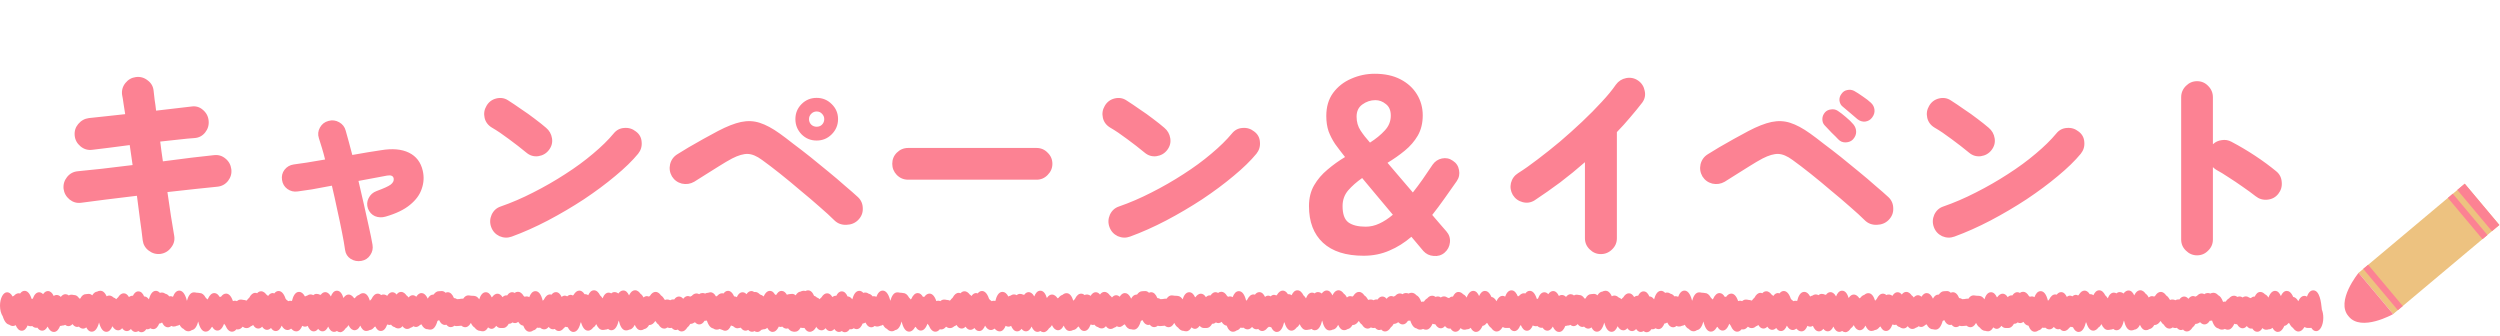
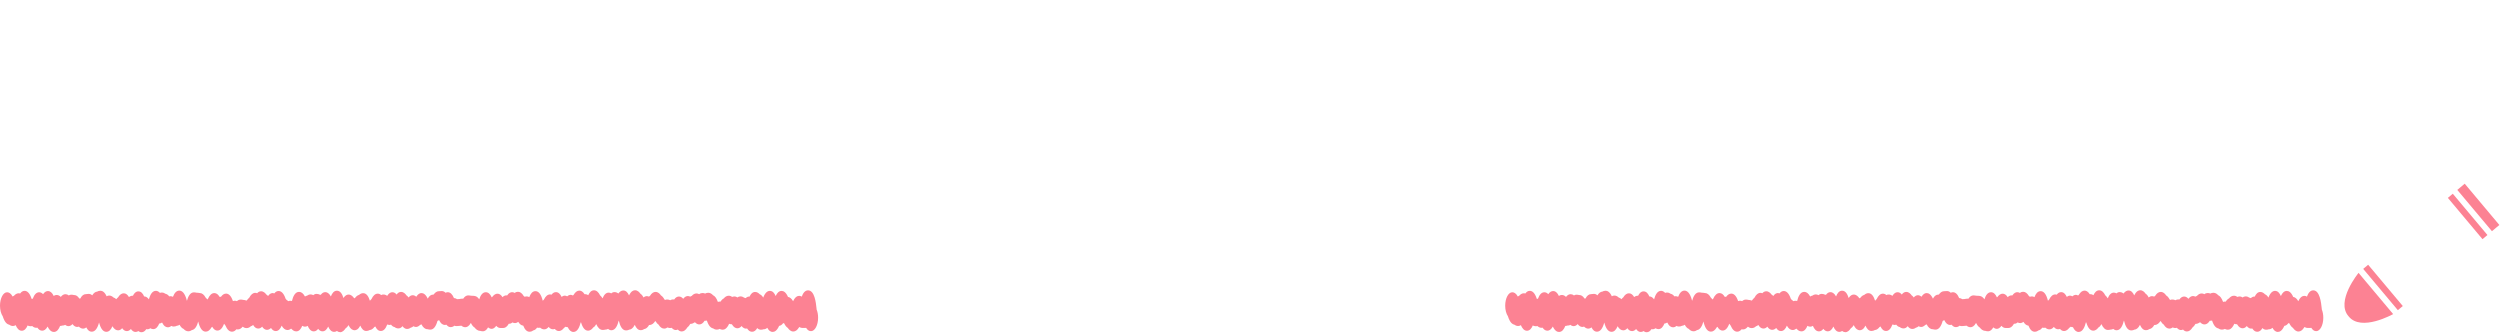
<svg xmlns="http://www.w3.org/2000/svg" width="558" height="75" viewBox="0 0 558 75" fill="none">
-   <path d="M35.852 56.668C34.871 56.791 33.981 56.545 33.184 55.932C32.417 55.349 31.973 54.583 31.85 53.632C31.697 52.252 31.497 50.719 31.252 49.032C31.037 47.315 30.807 45.536 30.562 43.696C28.201 43.972 25.931 44.248 23.754 44.524C21.577 44.8 19.691 45.045 18.096 45.26C17.145 45.383 16.287 45.137 15.52 44.524C14.753 43.88 14.309 43.083 14.186 42.132C14.094 41.151 14.355 40.277 14.968 39.51C15.581 38.743 16.379 38.314 17.36 38.222C18.74 38.069 20.519 37.885 22.696 37.67C24.873 37.425 27.173 37.149 29.596 36.842C29.504 36.075 29.397 35.324 29.274 34.588C29.182 33.852 29.075 33.116 28.952 32.38C27.357 32.595 25.824 32.794 24.352 32.978C22.911 33.131 21.653 33.285 20.58 33.438C19.599 33.561 18.725 33.3 17.958 32.656C17.191 32.012 16.762 31.215 16.67 30.264C16.578 29.283 16.839 28.424 17.452 27.688C18.096 26.921 18.893 26.477 19.844 26.354C20.733 26.262 21.883 26.139 23.294 25.986C24.735 25.833 26.284 25.664 27.94 25.48C27.817 24.652 27.695 23.87 27.572 23.134C27.48 22.398 27.373 21.739 27.25 21.156C27.127 20.175 27.373 19.301 27.986 18.534C28.599 17.767 29.381 17.323 30.332 17.2C31.313 17.077 32.187 17.323 32.954 17.936C33.751 18.519 34.196 19.301 34.288 20.282C34.349 20.865 34.426 21.539 34.518 22.306C34.641 23.042 34.748 23.839 34.84 24.698C36.373 24.514 37.815 24.345 39.164 24.192C40.544 24.039 41.725 23.901 42.706 23.778C43.687 23.625 44.546 23.87 45.282 24.514C46.049 25.158 46.478 25.971 46.57 26.952C46.662 27.933 46.401 28.807 45.788 29.574C45.175 30.341 44.377 30.755 43.396 30.816C42.445 30.877 41.311 30.985 39.992 31.138C38.673 31.291 37.263 31.445 35.76 31.598C35.852 32.303 35.944 33.024 36.036 33.76C36.159 34.496 36.266 35.247 36.358 36.014C38.658 35.707 40.805 35.431 42.798 35.186C44.822 34.941 46.463 34.757 47.72 34.634C48.701 34.511 49.56 34.757 50.296 35.37C51.063 35.983 51.507 36.781 51.63 37.762C51.753 38.713 51.507 39.587 50.894 40.384C50.281 41.151 49.483 41.58 48.502 41.672C47.214 41.795 45.589 41.963 43.626 42.178C41.694 42.393 39.609 42.623 37.37 42.868C37.646 44.739 37.907 46.517 38.152 48.204C38.428 49.891 38.673 51.378 38.888 52.666C39.041 53.617 38.811 54.475 38.198 55.242C37.615 56.039 36.833 56.515 35.852 56.668ZM80.656 58.232C79.797 58.385 79 58.232 78.264 57.772C77.559 57.312 77.145 56.653 77.022 55.794C76.869 54.69 76.639 53.371 76.332 51.838C76.025 50.274 75.673 48.603 75.274 46.824C74.906 45.045 74.507 43.251 74.078 41.442C72.453 41.749 70.965 42.025 69.616 42.27C68.267 42.485 67.209 42.638 66.442 42.73C65.583 42.853 64.817 42.669 64.142 42.178C63.467 41.687 63.069 41.013 62.946 40.154C62.823 39.295 63.007 38.544 63.498 37.9C64.019 37.225 64.709 36.827 65.568 36.704C66.273 36.612 67.239 36.474 68.466 36.29C69.693 36.075 71.057 35.845 72.56 35.6C72.345 34.711 72.115 33.867 71.87 33.07C71.625 32.273 71.395 31.537 71.18 30.862C70.904 30.034 70.981 29.237 71.41 28.47C71.839 27.703 72.468 27.213 73.296 26.998C74.124 26.753 74.921 26.845 75.688 27.274C76.455 27.703 76.945 28.332 77.16 29.16C77.375 29.896 77.605 30.724 77.85 31.644C78.095 32.564 78.356 33.545 78.632 34.588C79.859 34.373 81.009 34.174 82.082 33.99C83.186 33.806 84.167 33.653 85.026 33.53C87.571 33.101 89.657 33.285 91.282 34.082C92.907 34.879 93.935 36.229 94.364 38.13C94.671 39.479 94.594 40.813 94.134 42.132C93.705 43.451 92.831 44.647 91.512 45.72C90.224 46.793 88.415 47.667 86.084 48.342C85.256 48.587 84.459 48.557 83.692 48.25C82.956 47.913 82.435 47.345 82.128 46.548C81.852 45.751 81.898 44.984 82.266 44.248C82.634 43.481 83.232 42.945 84.06 42.638C85.655 42.055 86.697 41.58 87.188 41.212C87.709 40.813 87.939 40.369 87.878 39.878C87.786 39.265 87.295 39.035 86.406 39.188C85.547 39.341 84.566 39.525 83.462 39.74C82.389 39.924 81.239 40.139 80.012 40.384C80.441 42.163 80.855 43.957 81.254 45.766C81.653 47.545 82.021 49.201 82.358 50.734C82.695 52.237 82.956 53.525 83.14 54.598C83.293 55.457 83.125 56.239 82.634 56.944C82.174 57.649 81.515 58.079 80.656 58.232ZM114.236 52.804C113.316 53.141 112.396 53.111 111.476 52.712C110.587 52.283 109.973 51.608 109.636 50.688C109.299 49.768 109.329 48.848 109.728 47.928C110.157 47.008 110.832 46.395 111.752 46.088C114.144 45.26 116.567 44.217 119.02 42.96C121.504 41.703 123.881 40.338 126.15 38.866C128.45 37.394 130.52 35.876 132.36 34.312C134.231 32.748 135.764 31.245 136.96 29.804C137.573 29.037 138.355 28.623 139.306 28.562C140.287 28.47 141.161 28.731 141.928 29.344C142.725 29.927 143.155 30.709 143.216 31.69C143.308 32.671 143.047 33.545 142.434 34.312C141.146 35.876 139.444 37.532 137.328 39.28C135.243 41.028 132.912 42.761 130.336 44.478C127.76 46.165 125.077 47.744 122.286 49.216C119.526 50.657 116.843 51.853 114.236 52.804ZM117.502 34.082C116.275 33.07 114.972 32.058 113.592 31.046C112.212 30.003 110.939 29.145 109.774 28.47C108.915 27.949 108.379 27.228 108.164 26.308C107.949 25.357 108.087 24.468 108.578 23.64C109.069 22.781 109.789 22.229 110.74 21.984C111.721 21.739 112.611 21.877 113.408 22.398C114.328 22.981 115.309 23.64 116.352 24.376C117.425 25.081 118.437 25.802 119.388 26.538C120.369 27.274 121.197 27.933 121.872 28.516C122.608 29.129 123.053 29.911 123.206 30.862C123.359 31.813 123.129 32.687 122.516 33.484C121.933 34.251 121.136 34.711 120.124 34.864C119.143 34.987 118.269 34.726 117.502 34.082ZM186.272 49.216C185.413 48.357 184.309 47.345 182.96 46.18C181.611 44.984 180.169 43.757 178.636 42.5C177.133 41.212 175.631 39.97 174.128 38.774C172.625 37.578 171.276 36.551 170.08 35.692C168.915 34.833 167.857 34.389 166.906 34.358C165.955 34.327 164.79 34.665 163.41 35.37C162.551 35.83 161.585 36.397 160.512 37.072C159.469 37.716 158.442 38.36 157.43 39.004C156.449 39.648 155.621 40.169 154.946 40.568C154.087 41.059 153.167 41.197 152.186 40.982C151.235 40.737 150.499 40.2 149.978 39.372C149.487 38.513 149.349 37.609 149.564 36.658C149.809 35.677 150.361 34.925 151.22 34.404C151.864 34.005 152.692 33.499 153.704 32.886C154.747 32.273 155.851 31.644 157.016 31C158.181 30.356 159.255 29.773 160.236 29.252C162.229 28.209 163.947 27.535 165.388 27.228C166.86 26.921 168.255 26.983 169.574 27.412C170.923 27.841 172.411 28.639 174.036 29.804C174.895 30.417 175.907 31.184 177.072 32.104C178.268 32.993 179.541 33.975 180.89 35.048C182.239 36.121 183.573 37.21 184.892 38.314C186.211 39.387 187.437 40.43 188.572 41.442C189.737 42.423 190.719 43.282 191.516 44.018C192.221 44.693 192.574 45.536 192.574 46.548C192.605 47.529 192.252 48.388 191.516 49.124C190.841 49.799 189.967 50.151 188.894 50.182C187.851 50.213 186.977 49.891 186.272 49.216ZM182.27 31.368C180.951 31.368 179.832 30.908 178.912 29.988C177.992 29.037 177.532 27.903 177.532 26.584C177.532 25.265 177.992 24.146 178.912 23.226C179.832 22.306 180.951 21.846 182.27 21.846C183.589 21.846 184.708 22.306 185.628 23.226C186.579 24.146 187.054 25.265 187.054 26.584C187.054 27.903 186.579 29.037 185.628 29.988C184.708 30.908 183.589 31.368 182.27 31.368ZM182.27 28.286C182.761 28.286 183.159 28.133 183.466 27.826C183.803 27.489 183.972 27.075 183.972 26.584C183.972 26.124 183.803 25.725 183.466 25.388C183.159 25.051 182.761 24.882 182.27 24.882C181.81 24.882 181.411 25.051 181.074 25.388C180.737 25.725 180.568 26.124 180.568 26.584C180.568 27.075 180.737 27.489 181.074 27.826C181.411 28.133 181.81 28.286 182.27 28.286ZM202.694 40.108C201.713 40.108 200.869 39.755 200.164 39.05C199.489 38.345 199.152 37.517 199.152 36.566C199.152 35.585 199.489 34.757 200.164 34.082C200.869 33.377 201.713 33.024 202.694 33.024H231.352C232.333 33.024 233.161 33.377 233.836 34.082C234.541 34.757 234.894 35.585 234.894 36.566C234.894 37.517 234.541 38.345 233.836 39.05C233.161 39.755 232.333 40.108 231.352 40.108H202.694ZM252.236 52.804C251.316 53.141 250.396 53.111 249.476 52.712C248.587 52.283 247.973 51.608 247.636 50.688C247.299 49.768 247.329 48.848 247.728 47.928C248.157 47.008 248.832 46.395 249.752 46.088C252.144 45.26 254.567 44.217 257.02 42.96C259.504 41.703 261.881 40.338 264.15 38.866C266.45 37.394 268.52 35.876 270.36 34.312C272.231 32.748 273.764 31.245 274.96 29.804C275.573 29.037 276.355 28.623 277.306 28.562C278.287 28.47 279.161 28.731 279.928 29.344C280.725 29.927 281.155 30.709 281.216 31.69C281.308 32.671 281.047 33.545 280.434 34.312C279.146 35.876 277.444 37.532 275.328 39.28C273.243 41.028 270.912 42.761 268.336 44.478C265.76 46.165 263.077 47.744 260.286 49.216C257.526 50.657 254.843 51.853 252.236 52.804ZM255.502 34.082C254.275 33.07 252.972 32.058 251.592 31.046C250.212 30.003 248.939 29.145 247.774 28.47C246.915 27.949 246.379 27.228 246.164 26.308C245.949 25.357 246.087 24.468 246.578 23.64C247.069 22.781 247.789 22.229 248.74 21.984C249.721 21.739 250.611 21.877 251.408 22.398C252.328 22.981 253.309 23.64 254.352 24.376C255.425 25.081 256.437 25.802 257.388 26.538C258.369 27.274 259.197 27.933 259.872 28.516C260.608 29.129 261.053 29.911 261.206 30.862C261.359 31.813 261.129 32.687 260.516 33.484C259.933 34.251 259.136 34.711 258.124 34.864C257.143 34.987 256.269 34.726 255.502 34.082ZM304.354 57.082C300.398 57.082 297.377 56.116 295.292 54.184C293.207 52.252 292.164 49.523 292.164 45.996C292.164 44.217 292.547 42.669 293.314 41.35C294.081 40.031 295.077 38.866 296.304 37.854C297.531 36.811 298.834 35.876 300.214 35.048C299.386 34.005 298.65 33.039 298.006 32.15C297.393 31.23 296.902 30.279 296.534 29.298C296.197 28.286 296.028 27.151 296.028 25.894C296.028 23.839 296.534 22.122 297.546 20.742C298.589 19.331 299.938 18.273 301.594 17.568C303.25 16.832 304.998 16.464 306.838 16.464C309.077 16.464 310.993 16.878 312.588 17.706C314.183 18.534 315.409 19.653 316.268 21.064C317.127 22.475 317.556 24.039 317.556 25.756C317.556 27.473 317.188 28.976 316.452 30.264C315.716 31.521 314.75 32.641 313.554 33.622C312.358 34.603 311.07 35.508 309.69 36.336C310.518 37.287 311.407 38.329 312.358 39.464C313.339 40.599 314.336 41.764 315.348 42.96C316.053 42.071 316.774 41.105 317.51 40.062C318.246 39.019 318.997 37.915 319.764 36.75C320.285 36.014 320.975 35.554 321.834 35.37C322.723 35.186 323.536 35.355 324.272 35.876C325.039 36.367 325.499 37.057 325.652 37.946C325.836 38.835 325.667 39.663 325.146 40.43C324.226 41.749 323.306 43.052 322.386 44.34C321.497 45.597 320.592 46.809 319.672 47.974C320.255 48.649 320.807 49.293 321.328 49.906C321.849 50.519 322.355 51.102 322.846 51.654C323.459 52.359 323.72 53.172 323.628 54.092C323.536 55.012 323.137 55.779 322.432 56.392C321.757 56.975 320.945 57.22 319.994 57.128C319.074 57.067 318.307 56.699 317.694 56.024L315.026 52.85C313.493 54.169 311.852 55.196 310.104 55.932C308.356 56.699 306.439 57.082 304.354 57.082ZM304.814 50.596C305.857 50.596 306.869 50.366 307.85 49.906C308.862 49.446 309.874 48.787 310.886 47.928C309.567 46.364 308.295 44.846 307.068 43.374C305.841 41.902 304.829 40.691 304.032 39.74C302.805 40.599 301.763 41.519 300.904 42.5C300.076 43.481 299.662 44.647 299.662 45.996C299.662 47.775 300.091 48.986 300.95 49.63C301.839 50.274 303.127 50.596 304.814 50.596ZM305.78 31.828C307.129 30.969 308.233 30.065 309.092 29.114C309.981 28.163 310.426 27.059 310.426 25.802C310.426 24.637 310.058 23.778 309.322 23.226C308.617 22.643 307.835 22.352 306.976 22.352C305.933 22.352 304.967 22.674 304.078 23.318C303.219 23.931 302.79 24.836 302.79 26.032C302.79 27.197 303.081 28.225 303.664 29.114C304.247 30.003 304.952 30.908 305.78 31.828ZM357.3 56.714C356.349 56.714 355.521 56.361 354.816 55.656C354.111 54.981 353.758 54.153 353.758 53.172V36.198C351.979 37.762 350.139 39.265 348.238 40.706C346.337 42.117 344.435 43.451 342.534 44.708C341.706 45.229 340.817 45.367 339.866 45.122C338.915 44.877 338.179 44.34 337.658 43.512C337.167 42.653 337.029 41.764 337.244 40.844C337.489 39.893 338.026 39.157 338.854 38.636C340.173 37.808 341.629 36.781 343.224 35.554C344.849 34.327 346.505 33.009 348.192 31.598C349.879 30.157 351.519 28.685 353.114 27.182C354.739 25.649 356.196 24.177 357.484 22.766C358.803 21.355 359.861 20.067 360.658 18.902C361.241 18.105 362.007 17.614 362.958 17.43C363.939 17.246 364.829 17.43 365.626 17.982C366.423 18.534 366.914 19.301 367.098 20.282C367.313 21.233 367.129 22.107 366.546 22.904C365.718 23.977 364.829 25.066 363.878 26.17C362.958 27.274 361.961 28.378 360.888 29.482V53.172C360.888 54.153 360.535 54.981 359.83 55.656C359.125 56.361 358.281 56.714 357.3 56.714ZM416.272 49.216C415.413 48.357 414.309 47.345 412.96 46.18C411.611 44.984 410.169 43.757 408.636 42.5C407.133 41.212 405.631 39.97 404.128 38.774C402.625 37.578 401.276 36.551 400.08 35.692C398.915 34.833 397.857 34.389 396.906 34.358C395.955 34.327 394.79 34.665 393.41 35.37C392.551 35.83 391.585 36.397 390.512 37.072C389.469 37.716 388.442 38.36 387.43 39.004C386.449 39.648 385.621 40.169 384.946 40.568C384.087 41.059 383.167 41.197 382.186 40.982C381.235 40.737 380.499 40.2 379.978 39.372C379.487 38.513 379.349 37.609 379.564 36.658C379.809 35.677 380.361 34.925 381.22 34.404C381.864 34.005 382.692 33.499 383.704 32.886C384.747 32.273 385.851 31.644 387.016 31C388.181 30.356 389.255 29.773 390.236 29.252C392.229 28.209 393.947 27.535 395.388 27.228C396.86 26.921 398.255 26.983 399.574 27.412C400.923 27.841 402.411 28.639 404.036 29.804C404.895 30.417 405.907 31.184 407.072 32.104C408.268 32.993 409.541 33.975 410.89 35.048C412.239 36.121 413.573 37.21 414.892 38.314C416.211 39.387 417.437 40.43 418.572 41.442C419.737 42.423 420.719 43.282 421.516 44.018C422.221 44.693 422.574 45.536 422.574 46.548C422.605 47.529 422.252 48.388 421.516 49.124C420.841 49.799 419.967 50.151 418.894 50.182C417.851 50.213 416.977 49.891 416.272 49.216ZM410.292 31.092C409.985 30.755 409.495 30.264 408.82 29.62C408.176 28.945 407.639 28.378 407.21 27.918C406.903 27.581 406.75 27.136 406.75 26.584C406.75 26.032 406.949 25.526 407.348 25.066C407.685 24.698 408.13 24.483 408.682 24.422C409.234 24.33 409.74 24.437 410.2 24.744C410.721 25.081 411.319 25.541 411.994 26.124C412.699 26.707 413.267 27.259 413.696 27.78C414.095 28.271 414.294 28.823 414.294 29.436C414.294 30.019 414.064 30.571 413.604 31.092C413.205 31.521 412.669 31.751 411.994 31.782C411.319 31.813 410.752 31.583 410.292 31.092ZM414.57 26.584C414.233 26.277 413.711 25.833 413.006 25.25C412.301 24.637 411.703 24.131 411.212 23.732C410.875 23.456 410.66 23.042 410.568 22.49C410.507 21.907 410.675 21.371 411.074 20.88C411.381 20.451 411.795 20.19 412.316 20.098C412.837 19.975 413.343 20.037 413.834 20.282C414.386 20.589 415.03 21.003 415.766 21.524C416.502 22.015 417.115 22.49 417.606 22.95C418.066 23.379 418.327 23.901 418.388 24.514C418.449 25.127 418.265 25.71 417.836 26.262C417.468 26.753 416.962 27.044 416.318 27.136C415.674 27.197 415.091 27.013 414.57 26.584ZM436.236 52.804C435.316 53.141 434.396 53.111 433.476 52.712C432.587 52.283 431.973 51.608 431.636 50.688C431.299 49.768 431.329 48.848 431.728 47.928C432.157 47.008 432.832 46.395 433.752 46.088C436.144 45.26 438.567 44.217 441.02 42.96C443.504 41.703 445.881 40.338 448.15 38.866C450.45 37.394 452.52 35.876 454.36 34.312C456.231 32.748 457.764 31.245 458.96 29.804C459.573 29.037 460.355 28.623 461.306 28.562C462.287 28.47 463.161 28.731 463.928 29.344C464.725 29.927 465.155 30.709 465.216 31.69C465.308 32.671 465.047 33.545 464.434 34.312C463.146 35.876 461.444 37.532 459.328 39.28C457.243 41.028 454.912 42.761 452.336 44.478C449.76 46.165 447.077 47.744 444.286 49.216C441.526 50.657 438.843 51.853 436.236 52.804ZM439.502 34.082C438.275 33.07 436.972 32.058 435.592 31.046C434.212 30.003 432.939 29.145 431.774 28.47C430.915 27.949 430.379 27.228 430.164 26.308C429.949 25.357 430.087 24.468 430.578 23.64C431.069 22.781 431.789 22.229 432.74 21.984C433.721 21.739 434.611 21.877 435.408 22.398C436.328 22.981 437.309 23.64 438.352 24.376C439.425 25.081 440.437 25.802 441.388 26.538C442.369 27.274 443.197 27.933 443.872 28.516C444.608 29.129 445.053 29.911 445.206 30.862C445.359 31.813 445.129 32.687 444.516 33.484C443.933 34.251 443.136 34.711 442.124 34.864C441.143 34.987 440.269 34.726 439.502 34.082ZM490.378 56.99C489.427 56.99 488.599 56.637 487.894 55.932C487.189 55.257 486.836 54.429 486.836 53.448V21.708C486.836 20.727 487.189 19.883 487.894 19.178C488.599 18.473 489.427 18.12 490.378 18.12C491.359 18.12 492.187 18.473 492.862 19.178C493.567 19.883 493.92 20.727 493.92 21.708V32.196C494.472 31.675 495.131 31.368 495.898 31.276C496.665 31.153 497.385 31.276 498.06 31.644C499.869 32.595 501.633 33.637 503.35 34.772C505.067 35.907 506.631 37.057 508.042 38.222C508.809 38.835 509.223 39.648 509.284 40.66C509.376 41.641 509.115 42.515 508.502 43.282C507.889 44.049 507.076 44.478 506.064 44.57C505.083 44.662 504.209 44.401 503.442 43.788C502.583 43.113 501.617 42.408 500.544 41.672C499.501 40.936 498.474 40.246 497.462 39.602C496.45 38.927 495.545 38.375 494.748 37.946C494.625 37.854 494.487 37.762 494.334 37.67C494.211 37.547 494.073 37.425 493.92 37.302V53.448C493.92 54.429 493.567 55.257 492.862 55.932C492.187 56.637 491.359 56.99 490.378 56.99Z" fill="#FC8293" />
  <path d="M411.84 74.124C411.58 74.124 411.35 74.034 411.16 73.874C410.98 74.004 410.78 74.074 410.54 74.074C409.99 74.074 409.55 73.674 409.21 72.884C408.93 73.494 408.53 73.954 407.94 73.954C407.57 73.954 407.25 73.764 406.97 73.394C406.72 73.734 406.4 73.964 405.99 73.964C405.34 73.964 404.92 73.404 404.64 72.734C404.26 72.984 403.8 72.974 403.42 72.724C403.14 73.424 402.72 73.964 402.08 73.964C401.6 73.964 401.24 73.664 401.01 73.394C400.98 73.384 400.95 73.364 400.91 73.354C400.7 73.534 400.43 73.664 400.12 73.664C399.63 73.664 399.19 73.334 398.83 72.684C398.55 73.364 398.14 73.894 397.51 73.894C397.05 73.894 396.71 73.614 396.45 73.204C395.81 73.854 394.99 73.744 394.47 72.904C394.24 73.164 393.95 73.334 393.6 73.334C393.15 73.334 392.77 73.064 392.46 72.534C392.31 72.664 392.13 72.774 391.93 72.834C391.69 73.054 391.39 73.234 390.99 73.234C390.59 73.234 390.32 73.064 390.14 72.924C390.13 72.924 390.12 72.924 390.11 72.924C389.86 73.244 389.5 73.534 389.04 73.534C388.93 73.534 388.83 73.514 388.73 73.494C388.43 73.854 388.1 74.034 387.74 74.034C387.15 74.034 386.66 73.564 386.27 72.644C386.17 72.544 386.07 72.414 385.97 72.254C385.52 73.494 384.94 73.784 384.49 73.784C383.97 73.784 383.6 73.424 383.33 72.934C383.28 72.974 383.23 73.014 383.18 73.054C382.8 73.704 382.37 74.024 381.88 74.024C381.12 74.024 380.56 73.264 380.2 71.754C379.96 72.654 379.54 73.564 378.79 73.674C378.58 73.824 378.32 73.944 377.98 73.944C377.51 73.944 377.16 73.664 376.94 73.414C376.6 73.284 376.3 72.974 376.04 72.484C375.85 72.624 375.65 72.704 375.43 72.714C375.24 72.814 375.02 72.884 374.73 72.884C374.54 72.884 374.36 72.834 374.19 72.744C373.95 72.954 373.7 73.054 373.42 73.054C373.03 73.054 372.55 72.834 372.13 71.984C371.93 72.124 371.73 72.204 371.5 72.214C371.22 72.904 370.8 73.464 370.16 73.464C369.92 73.464 369.71 73.384 369.52 73.264C369.24 73.464 368.95 73.544 368.61 73.464C368.31 73.924 367.96 74.154 367.54 74.154C367.27 74.154 367.04 74.064 366.84 73.894C366.66 74.014 366.46 74.094 366.23 74.094C365.82 74.094 365.48 73.874 365.18 73.434C364.87 73.794 364.54 73.904 364.27 73.904C363.83 73.904 363.49 73.644 363.23 73.254C362.92 73.624 362.59 73.734 362.31 73.734C361.83 73.734 361.41 73.424 361.05 72.814C360.71 73.644 360.26 74.064 359.7 74.064C358.98 74.064 358.43 73.364 358.07 71.984C357.71 73.344 357.16 74.034 356.44 74.034C355.88 74.034 355.49 73.624 355.22 73.064C354.73 73.494 354.08 73.434 353.57 72.904C353.2 73.024 352.67 73.054 352.14 72.334C351.82 72.694 351.5 72.794 351.24 72.794C351.02 72.794 350.77 72.724 350.51 72.504C350.33 72.614 350.14 72.664 349.94 72.664H349.85C349.72 72.714 349.58 72.744 349.37 72.754C349.09 73.474 348.66 74.094 347.98 74.094C347.58 74.094 347.05 73.864 346.59 72.884C346.19 73.614 345.74 73.814 345.37 73.814C344.92 73.814 344.57 73.534 344.31 73.134C344.23 73.154 344.15 73.164 344.06 73.164C343.68 73.164 343.38 72.984 343.16 72.774C342.85 72.854 342.41 72.814 342.12 72.644C341.84 73.314 341.43 73.824 340.81 73.824C340.19 73.824 339.74 73.264 339.46 72.574C339.27 72.694 339.07 72.764 338.85 72.764C338.46 72.764 338.18 72.594 338 72.464C337.54 72.374 336.99 71.944 336.57 70.594C336.2 70.044 335.96 69.194 335.96 68.234C335.96 66.574 336.67 65.234 337.54 65.234C337.9 65.234 338.37 65.424 338.78 66.184C338.88 66.104 338.99 66.044 339.1 65.994C339.33 65.734 339.68 65.454 340.15 65.454C340.26 65.454 340.36 65.474 340.46 65.504C340.71 65.154 341.03 64.914 341.45 64.914C341.93 64.914 342.56 65.254 343.02 66.714C343.1 66.694 343.18 66.684 343.27 66.674C343.62 65.714 344.1 65.234 344.7 65.234C345.05 65.234 345.34 65.404 345.57 65.664C345.94 65.114 346.33 64.964 346.66 64.964C347.18 64.964 347.61 65.334 347.95 66.064C348.39 65.724 349.05 65.754 349.53 66.274C349.84 65.864 350.18 65.664 350.57 65.664C350.79 65.664 351.04 65.734 351.3 65.944C351.51 65.814 351.7 65.774 351.87 65.774C352.14 65.774 352.28 65.814 352.41 65.844C352.44 65.844 352.47 65.854 352.52 65.854C352.85 65.854 353.27 66.014 353.67 66.634C353.74 66.634 353.81 66.624 353.88 66.634C354.21 65.984 354.63 65.654 355.12 65.654C355.22 65.654 355.26 65.654 355.31 65.634C355.43 65.614 355.54 65.594 355.77 65.594C356.07 65.594 356.33 65.714 356.54 65.924C356.92 65.314 357.31 65.114 357.63 65.094C357.83 64.984 358.06 64.894 358.37 64.894C358.78 64.894 359.31 65.134 359.76 66.134C359.93 66.024 360.12 65.964 360.32 65.964C360.75 65.964 361.07 66.194 361.28 66.394C361.53 66.464 361.74 66.614 361.91 66.784C362.04 66.604 362.18 66.474 362.31 66.374C362.68 65.764 363.11 65.464 363.58 65.464C364.09 65.464 364.46 65.814 364.74 66.304C364.97 66.124 365.28 65.974 365.63 66.014C365.9 65.444 366.29 65.034 366.84 65.034C367.45 65.034 367.86 65.514 368.13 66.164H368.14C368.45 66.164 368.83 66.304 369.19 66.814C369.45 65.854 369.91 64.914 370.75 64.914C371.02 64.914 371.34 65.024 371.66 65.374C371.79 65.324 371.92 65.294 372.06 65.294C372.42 65.294 372.68 65.424 372.89 65.574C373.15 65.624 373.45 65.774 373.73 66.154C374 66.074 374.3 66.114 374.56 66.254C374.91 65.324 375.39 64.864 375.98 64.864C376.51 64.864 377.22 65.274 377.68 67.144C377.94 66.204 378.4 65.254 379.24 65.254C379.51 65.254 379.65 65.294 379.79 65.324C379.82 65.324 379.84 65.334 379.89 65.334C380.14 65.334 380.27 65.364 380.39 65.384C380.43 65.384 380.47 65.404 380.54 65.404C381.05 65.404 381.5 65.754 381.88 66.454C382 66.554 382.12 66.684 382.23 66.844C382.27 66.794 382.32 66.744 382.37 66.704C382.76 65.834 383.24 65.414 383.8 65.414C384.31 65.414 384.68 65.764 384.96 66.254C385.01 66.254 385.06 66.244 385.11 66.244H385.28C385.62 65.764 386 65.534 386.42 65.534C386.89 65.534 387.49 65.844 387.95 67.204C388.24 67.084 388.58 67.104 388.84 67.214C389.06 67.014 389.34 66.864 389.67 66.864C389.94 66.864 390.07 66.894 390.21 66.934C390.24 66.934 390.27 66.944 390.33 66.944C390.57 66.944 390.77 67.014 390.94 67.094C390.99 67.064 391.03 67.034 391.08 67.014C391.21 66.824 391.38 66.614 391.58 66.464C391.97 65.724 392.42 65.364 392.93 65.364C393.08 65.364 393.22 65.394 393.35 65.454C393.58 65.184 393.87 65.014 394.23 65.014C394.77 65.014 395.16 65.404 395.4 65.734C395.54 65.814 395.67 65.924 395.79 66.074C396.29 65.354 396.81 65.344 397.19 65.484C397.44 65.154 397.75 64.954 398.14 64.954C398.61 64.954 399.24 65.274 399.71 66.684C399.8 66.774 399.88 66.864 399.95 66.964C400.07 67.024 400.19 67.114 400.3 67.224C400.55 67.114 400.87 67.104 401.12 67.184C401.37 66.154 401.83 65.144 402.71 65.144C403.22 65.144 403.66 65.494 404.03 66.184C404.18 66.084 404.33 66.014 404.49 65.994C404.7 65.844 404.96 65.714 405.31 65.714C405.52 65.714 405.71 65.774 405.88 65.884C406.08 65.704 406.33 65.594 406.61 65.594C406.92 65.594 407.13 65.674 407.32 65.764C407.4 65.764 407.48 65.784 407.56 65.804C407.81 65.444 408.14 65.204 408.56 65.204C408.92 65.204 409.39 65.394 409.81 66.164C410.09 65.434 410.51 64.884 411.16 64.884C411.91 64.884 412.35 65.624 412.62 66.514C413.02 65.894 413.44 65.744 413.76 65.744C414.32 65.744 414.72 66.164 414.97 66.524C415 66.544 415.03 66.564 415.06 66.584C415.11 66.544 415.16 66.514 415.22 66.484C415.42 66.214 415.72 65.914 416.11 65.814C416.34 65.614 416.63 65.434 417.02 65.434C417.8 65.434 418.25 66.254 418.52 67.124C418.62 66.994 418.74 66.864 418.87 66.754C419.26 65.934 419.73 65.544 420.27 65.544C420.57 65.544 420.83 65.664 421.04 65.864C421.48 65.604 422.03 65.744 422.38 66.034C422.77 65.394 423.19 65.224 423.53 65.224C423.89 65.224 424.21 65.394 424.48 65.744C424.76 65.344 425.1 65.154 425.48 65.154C426.04 65.154 426.44 65.574 426.69 65.934C426.84 66.034 427 66.174 427.15 66.394C427.48 66.004 427.81 65.894 428.08 65.894C428.31 65.894 428.59 65.974 428.87 66.234C429.27 65.584 429.69 65.414 430.03 65.414C430.44 65.414 430.97 65.654 431.43 66.664C431.75 66.064 432.15 65.754 432.63 65.754C432.69 65.754 432.73 65.754 432.76 65.734C433.02 65.364 433.4 64.994 433.93 64.994C434.05 64.994 434.12 64.994 434.18 64.984C434.28 64.984 434.38 64.964 434.58 64.964C434.83 64.964 435.12 65.054 435.41 65.344C435.58 65.254 435.74 65.224 435.89 65.224C436.46 65.224 436.93 65.664 437.28 66.524C437.57 66.544 437.8 66.644 437.98 66.774C438 66.774 438.02 66.774 438.04 66.774C438.15 66.754 438.27 66.744 438.49 66.744C438.55 66.744 438.58 66.744 438.62 66.724C438.75 66.694 438.88 66.664 439.15 66.664C439.21 66.664 439.28 66.664 439.34 66.674C439.73 66.084 440.14 65.934 440.46 65.934C440.71 65.934 440.84 65.964 440.97 65.984C441.01 65.984 441.04 66.004 441.12 66.004C441.32 66.004 441.43 66.004 441.53 66.024C441.76 66.044 442.39 65.974 442.92 66.814C443.19 65.964 443.64 65.224 444.39 65.224C444.93 65.224 445.37 65.604 445.71 66.364C445.75 66.334 445.78 66.314 445.82 66.294C446.07 65.944 446.46 65.554 447 65.554C447.34 65.554 447.75 65.724 448.12 66.324C448.49 65.934 448.86 65.894 449.15 65.944C449.54 65.364 449.94 65.214 450.26 65.214C450.47 65.214 450.66 65.274 450.85 65.384C451.07 65.204 451.31 65.124 451.56 65.124C452.04 65.124 452.47 65.434 452.84 66.054C452.92 66.104 453 66.174 453.07 66.244C453.38 66.114 453.77 66.124 454.09 66.324C454.37 65.584 454.79 64.984 455.47 64.984C456.2 64.984 456.75 65.704 457.1 67.124C457.1 67.124 457.1 67.124 457.11 67.124C457.19 67.034 457.27 66.954 457.35 66.884C457.74 66.094 458.2 65.714 458.74 65.714C458.85 65.714 458.96 65.734 459.07 65.764C459.32 65.424 459.64 65.204 460.05 65.204C460.63 65.204 461.03 65.664 461.31 66.264C461.78 65.884 462.2 65.934 462.55 66.144C463.04 65.694 463.47 65.754 463.83 65.954C463.88 65.904 463.93 65.864 463.98 65.824C464.36 65.184 464.79 64.864 465.27 64.864C465.61 64.864 466.03 65.024 466.43 65.664C466.71 65.634 467 65.704 467.25 65.894C467.53 65.274 467.94 64.794 468.54 64.794C469.07 64.794 469.53 65.174 469.91 65.934C470.1 66.084 470.28 66.304 470.45 66.594C470.79 65.744 471.24 65.314 471.81 65.314C472.03 65.314 472.22 65.374 472.39 65.484C472.59 65.304 472.83 65.194 473.12 65.194C473.47 65.194 473.75 65.334 473.97 65.514C474.31 65.064 474.68 64.834 475.08 64.834C475.68 64.834 476.08 65.304 476.36 65.934C476.81 65.004 477.31 64.784 477.7 64.784C478.26 64.784 478.66 65.204 478.91 65.564C479.17 65.724 479.39 65.994 479.58 66.394C480.05 65.994 480.48 66.064 480.8 66.204C480.87 66.134 480.95 66.084 481.03 66.034C481.4 65.444 481.82 65.154 482.28 65.154C482.84 65.154 483.24 65.564 483.48 65.934C483.77 66.104 484.03 66.404 484.27 66.844C484.31 66.874 484.35 66.904 484.39 66.944C484.74 66.784 485.23 66.834 485.54 67.014C485.78 66.874 486.11 66.784 486.43 66.854C486.79 66.324 487.18 66.184 487.5 66.184C487.86 66.184 488.17 66.354 488.45 66.694C489.09 65.864 489.68 66.074 490.02 66.204C490.12 66.144 490.24 66.074 490.37 66.034C490.6 65.774 490.95 65.494 491.42 65.494C491.63 65.494 491.82 65.554 492.01 65.664C492.46 65.304 493.02 65.374 493.35 65.524C493.54 65.424 493.75 65.344 494.04 65.344C494.52 65.344 494.88 65.644 495.1 65.894C495.47 66.054 495.86 66.464 496.19 67.384C496.36 67.324 496.59 67.294 496.79 67.314C497.03 66.934 497.28 66.714 497.51 66.604C497.75 66.314 498.11 66.004 498.61 66.004C498.93 66.004 499.19 66.124 499.39 66.274C499.67 66.164 500.08 66.054 500.56 66.394C500.8 66.214 501.03 66.154 501.22 66.154C501.58 66.154 501.84 66.284 502.05 66.434C502.17 66.454 502.28 66.494 502.39 66.544C502.7 66.244 503 66.174 503.26 66.194C503.54 65.604 503.93 65.164 504.5 65.164C504.97 65.164 505.31 65.444 505.54 65.684C505.83 65.794 506.09 66.044 506.31 66.424C506.77 65.214 507.34 64.924 507.79 64.924C508.41 64.924 508.81 65.414 509.09 66.074C509.43 65.314 509.87 64.934 510.41 64.934C510.83 64.934 511.38 65.194 511.84 66.274C512.19 66.324 512.61 66.554 512.98 67.234C513.43 66.254 513.95 66.034 514.34 66.034C514.51 66.034 514.71 66.074 514.91 66.204C515.19 65.444 515.62 64.804 516.32 64.804C517.78 64.804 518.08 67.584 518.2 68.764C518.21 68.874 518.22 68.974 518.23 69.084C518.44 69.594 518.56 70.224 518.56 70.914C518.56 72.574 517.85 73.914 516.98 73.914C516.5 73.914 516.15 73.614 515.89 73.174C515.82 73.194 515.74 73.194 515.66 73.194C515.48 73.194 515.39 73.194 515.3 73.194H515C514.82 73.194 514.61 73.144 514.39 72.994C514.36 73.014 514.34 73.034 514.31 73.054C513.93 73.684 513.5 73.994 513.02 73.994C512.45 73.994 512.04 73.554 511.79 73.184C511.52 73.014 511.24 72.714 510.98 72.164C510.91 72.164 510.83 72.144 510.76 72.124C510.5 72.494 510.2 72.694 509.86 72.734C509.38 73.834 508.83 74.084 508.42 74.084C507.88 74.084 507.5 73.704 507.22 73.164C506.94 73.414 506.68 73.494 506.45 73.494H506.38C506.24 73.554 506.06 73.594 505.79 73.594C505.48 73.594 505.21 73.464 504.97 73.224C504.7 73.714 504.33 74.054 503.82 74.054C503.39 74.054 503.03 73.814 502.72 73.324C502.23 73.434 501.84 73.224 501.48 72.774C501.15 73.174 500.81 73.274 500.54 73.274C500.19 73.274 499.73 73.094 499.31 72.374C499.1 72.384 498.88 72.344 498.7 72.264C498.22 73.344 497.67 73.594 497.26 73.594C496.99 73.594 496.77 73.514 496.59 73.414C496.41 73.504 496.21 73.574 495.95 73.574C495.59 73.574 495.33 73.444 495.12 73.294C494.67 73.214 494.14 72.804 493.73 71.544C493.58 71.584 493.39 71.604 493.22 71.594C492.88 72.144 492.49 72.414 492.04 72.414C491.7 72.414 491.39 72.254 491.1 71.944C491.04 71.964 490.99 71.974 490.93 71.984C490.74 72.134 490.41 72.304 490.03 72.294C489.82 72.674 489.6 72.924 489.39 73.064C489.01 73.674 488.59 73.984 488.12 73.984C487.79 73.984 487.5 73.844 487.25 73.554C486.71 73.804 486.27 73.614 485.87 73.164C485.58 73.254 485.21 73.214 484.95 73.084C484.75 73.234 484.5 73.344 484.2 73.344C483.73 73.344 483.3 73.044 482.94 72.444C482.69 72.284 482.47 72.024 482.26 71.664C482.22 71.694 482.19 71.714 482.15 71.734C481.9 72.114 481.5 72.534 480.93 72.534C480.9 72.534 480.87 72.534 480.84 72.534C480.48 73.174 480.09 73.394 479.76 73.444C479.55 73.584 479.3 73.694 478.96 73.694C478.42 73.694 477.98 73.294 477.64 72.504C477.24 73.314 476.78 73.554 476.41 73.574C476.21 73.674 476 73.754 475.7 73.754C474.79 73.754 474.33 72.654 474.08 71.574C474.08 71.574 474.06 71.574 474.05 71.574C473.8 72.594 473.34 73.714 472.43 73.714C472.13 73.714 471.89 73.594 471.68 73.404C471.51 73.514 471.32 73.564 471.13 73.564C471.07 73.564 471.03 73.564 471 73.584C470.87 73.614 470.74 73.644 470.48 73.644C469.91 73.644 469.43 73.204 469.04 72.344C468.87 72.674 468.65 72.944 468.37 73.094C468.12 73.434 467.74 73.804 467.21 73.804C466.54 73.804 466.02 73.194 465.66 71.984C465.63 71.984 465.6 71.964 465.57 71.954C465.32 72.974 464.86 74.094 463.95 74.094C463.44 74.094 463.01 73.734 462.68 73.024C462.5 73.024 462.34 72.994 462.19 72.924C462.07 73.044 461.95 73.134 461.84 73.194C461.6 73.514 461.21 73.884 460.69 73.884C460.32 73.884 460.03 73.704 459.79 73.414C459.66 73.464 459.53 73.494 459.38 73.494C459.01 73.494 458.69 73.314 458.42 72.964C458.12 73.334 457.79 73.514 457.42 73.514C457.05 73.514 456.74 73.334 456.52 73.134C456.36 73.174 456.09 73.204 455.83 73.134C455.61 73.454 455.34 73.674 455 73.744C454.82 73.884 454.53 74.044 454.15 74.044C453.57 74.044 453.1 73.594 452.75 72.684C452.33 72.644 451.95 72.364 451.63 71.834C451.24 72.164 450.75 72.204 450.34 71.964C450.04 72.224 449.75 72.284 449.52 72.264C449.1 73.014 448.65 73.204 448.29 73.204H447.64C447.36 73.204 447.04 73.094 446.72 72.724C445.97 73.764 445.29 73.374 444.89 73.074C444.62 73.584 444.24 73.944 443.72 73.944C443.45 73.944 443.27 73.894 443.13 73.844C442.55 73.844 442.15 73.444 441.9 73.114C441.62 72.954 441.33 72.644 441.06 72.074C440.63 72.844 440.17 73.034 439.81 73.034C439.45 73.034 439.17 72.884 438.95 72.694C438.84 72.714 438.72 72.734 438.51 72.734C438.41 72.734 438.36 72.734 438.31 72.754C438.2 72.774 438.08 72.784 437.86 72.784C437.67 72.784 437.52 72.754 437.38 72.694C437.17 72.874 436.89 73.014 436.56 73.014C436.19 73.014 435.87 72.834 435.6 72.474C435.48 72.514 435.37 72.534 435.26 72.534C434.87 72.534 434.38 72.314 433.97 71.454C433.86 71.524 433.74 71.584 433.61 71.624C433.25 72.914 432.71 73.574 432.01 73.574C431.74 73.574 431.57 73.524 431.43 73.484H431.36C430.84 73.474 430.39 73.104 430.02 72.384C429.92 72.454 429.82 72.504 429.72 72.534C429.39 72.844 428.91 73.194 428.24 72.814C428.04 73.004 427.83 73.094 427.65 73.134C427.43 73.294 427.17 73.424 426.82 73.424C426.51 73.424 426.14 73.284 425.8 72.804C425.53 73.134 425.23 73.304 424.87 73.304C424.49 73.304 424.2 73.144 424.03 73.004C423.74 72.954 423.47 72.774 423.24 72.464C422.89 72.584 422.61 72.504 422.39 72.424C422.04 73.384 421.57 73.874 420.97 73.874C420.37 73.874 420 73.434 419.73 72.864C419.66 72.914 419.59 72.954 419.51 72.994C419.28 73.304 418.93 73.634 418.45 73.674C418.25 73.784 418.02 73.874 417.71 73.874C417.08 73.874 416.66 73.344 416.38 72.674C415.96 73.504 415.48 73.714 415.1 73.714C414.72 73.714 414.19 73.484 413.76 72.564C413.55 72.904 413.32 73.154 413.08 73.304C412.82 73.704 412.42 74.154 411.84 74.154V74.124Z" fill="#FC8293" />
-   <path d="M232.88 74.124C232.62 74.124 232.39 74.034 232.2 73.874C232.02 74.004 231.82 74.074 231.58 74.074C231.03 74.074 230.59 73.674 230.25 72.884C229.97 73.494 229.57 73.954 228.98 73.954C228.61 73.954 228.29 73.764 228.01 73.394C227.76 73.734 227.44 73.964 227.03 73.964C226.38 73.964 225.96 73.404 225.68 72.734C225.3 72.984 224.84 72.974 224.46 72.724C224.18 73.424 223.76 73.964 223.12 73.964C222.64 73.964 222.28 73.664 222.05 73.394C222.02 73.384 221.99 73.364 221.95 73.354C221.74 73.534 221.47 73.664 221.16 73.664C220.67 73.664 220.23 73.334 219.87 72.684C219.59 73.364 219.18 73.894 218.55 73.894C218.09 73.894 217.75 73.614 217.49 73.204C216.85 73.854 216.03 73.744 215.51 72.904C215.28 73.164 214.99 73.334 214.64 73.334C214.19 73.334 213.81 73.064 213.5 72.534C213.35 72.664 213.17 72.774 212.97 72.834C212.73 73.054 212.43 73.234 212.03 73.234C211.63 73.234 211.36 73.064 211.18 72.924C211.17 72.924 211.16 72.924 211.15 72.924C210.9 73.244 210.54 73.534 210.08 73.534C209.97 73.534 209.87 73.514 209.77 73.494C209.47 73.854 209.14 74.034 208.78 74.034C208.19 74.034 207.7 73.564 207.31 72.644C207.21 72.544 207.11 72.414 207.01 72.254C206.56 73.494 205.98 73.784 205.53 73.784C205.01 73.784 204.64 73.424 204.37 72.934C204.32 72.974 204.27 73.014 204.22 73.054C203.84 73.704 203.41 74.024 202.92 74.024C202.16 74.024 201.6 73.264 201.24 71.754C201 72.654 200.58 73.564 199.83 73.674C199.62 73.824 199.36 73.944 199.02 73.944C198.55 73.944 198.2 73.664 197.98 73.414C197.64 73.284 197.34 72.974 197.08 72.484C196.89 72.624 196.69 72.704 196.47 72.714C196.28 72.814 196.06 72.884 195.77 72.884C195.58 72.884 195.4 72.834 195.23 72.744C194.99 72.954 194.74 73.054 194.46 73.054C194.07 73.054 193.59 72.834 193.17 71.984C192.97 72.124 192.77 72.204 192.54 72.214C192.26 72.904 191.84 73.464 191.2 73.464C190.96 73.464 190.75 73.384 190.56 73.264C190.28 73.464 189.99 73.544 189.65 73.464C189.35 73.924 189 74.154 188.58 74.154C188.31 74.154 188.08 74.064 187.88 73.894C187.7 74.014 187.5 74.094 187.27 74.094C186.86 74.094 186.52 73.874 186.22 73.434C185.91 73.794 185.58 73.904 185.31 73.904C184.87 73.904 184.53 73.644 184.27 73.254C183.96 73.624 183.63 73.734 183.35 73.734C182.87 73.734 182.45 73.424 182.09 72.814C181.75 73.644 181.3 74.064 180.74 74.064C180.02 74.064 179.47 73.364 179.11 71.984C178.75 73.344 178.2 74.034 177.48 74.034C176.92 74.034 176.53 73.624 176.26 73.064C175.77 73.494 175.12 73.434 174.61 72.904C174.24 73.024 173.71 73.054 173.18 72.334C172.86 72.694 172.54 72.794 172.28 72.794C172.06 72.794 171.81 72.724 171.55 72.504C171.37 72.614 171.18 72.664 170.98 72.664H170.89C170.76 72.714 170.62 72.744 170.41 72.754C170.13 73.474 169.7 74.094 169.02 74.094C168.62 74.094 168.09 73.864 167.63 72.884C167.23 73.614 166.78 73.814 166.41 73.814C165.96 73.814 165.61 73.534 165.35 73.134C165.27 73.154 165.19 73.164 165.1 73.164C164.72 73.164 164.42 72.984 164.2 72.774C163.89 72.854 163.45 72.814 163.16 72.644C162.88 73.314 162.47 73.824 161.85 73.824C161.23 73.824 160.78 73.264 160.5 72.574C160.31 72.694 160.11 72.764 159.89 72.764C159.5 72.764 159.22 72.594 159.04 72.464C158.58 72.374 158.03 71.944 157.61 70.594C157.24 70.044 157 69.194 157 68.234C157 66.574 157.71 65.234 158.58 65.234C158.94 65.234 159.41 65.424 159.82 66.184C159.92 66.104 160.03 66.044 160.14 65.994C160.37 65.734 160.72 65.454 161.19 65.454C161.3 65.454 161.4 65.474 161.5 65.504C161.75 65.154 162.07 64.914 162.49 64.914C162.97 64.914 163.6 65.254 164.06 66.714C164.14 66.694 164.22 66.684 164.31 66.674C164.66 65.714 165.14 65.234 165.74 65.234C166.09 65.234 166.38 65.404 166.61 65.664C166.98 65.114 167.37 64.964 167.7 64.964C168.22 64.964 168.65 65.334 168.99 66.064C169.43 65.724 170.09 65.754 170.57 66.274C170.88 65.864 171.22 65.664 171.61 65.664C171.83 65.664 172.08 65.734 172.34 65.944C172.55 65.814 172.74 65.774 172.91 65.774C173.18 65.774 173.32 65.814 173.45 65.844C173.48 65.844 173.51 65.854 173.56 65.854C173.89 65.854 174.31 66.014 174.71 66.634C174.78 66.634 174.85 66.624 174.92 66.634C175.25 65.984 175.67 65.654 176.16 65.654C176.26 65.654 176.3 65.654 176.35 65.634C176.47 65.614 176.58 65.594 176.81 65.594C177.11 65.594 177.37 65.714 177.58 65.924C177.96 65.314 178.35 65.114 178.67 65.094C178.87 64.984 179.1 64.894 179.41 64.894C179.82 64.894 180.35 65.134 180.8 66.134C180.97 66.024 181.16 65.964 181.36 65.964C181.79 65.964 182.11 66.194 182.32 66.394C182.57 66.464 182.78 66.614 182.95 66.784C183.08 66.604 183.22 66.474 183.35 66.374C183.72 65.764 184.15 65.464 184.62 65.464C185.13 65.464 185.5 65.814 185.78 66.304C186.01 66.124 186.32 65.974 186.67 66.014C186.94 65.444 187.33 65.034 187.88 65.034C188.49 65.034 188.9 65.514 189.17 66.164H189.18C189.49 66.164 189.87 66.304 190.23 66.814C190.49 65.854 190.95 64.914 191.79 64.914C192.06 64.914 192.38 65.024 192.7 65.374C192.83 65.324 192.96 65.294 193.1 65.294C193.46 65.294 193.72 65.424 193.93 65.574C194.19 65.624 194.49 65.774 194.77 66.154C195.04 66.074 195.34 66.114 195.6 66.254C195.95 65.324 196.43 64.864 197.02 64.864C197.55 64.864 198.26 65.274 198.72 67.144C198.98 66.204 199.44 65.254 200.28 65.254C200.55 65.254 200.69 65.294 200.83 65.324C200.86 65.324 200.88 65.334 200.93 65.334C201.18 65.334 201.31 65.364 201.43 65.384C201.47 65.384 201.51 65.404 201.58 65.404C202.09 65.404 202.54 65.754 202.92 66.454C203.04 66.554 203.16 66.684 203.27 66.844C203.31 66.794 203.36 66.744 203.41 66.704C203.8 65.834 204.28 65.414 204.84 65.414C205.35 65.414 205.72 65.764 206 66.254C206.05 66.254 206.1 66.244 206.15 66.244H206.32C206.66 65.764 207.04 65.534 207.46 65.534C207.93 65.534 208.53 65.844 208.99 67.204C209.28 67.084 209.62 67.104 209.88 67.214C210.1 67.014 210.38 66.864 210.71 66.864C210.98 66.864 211.11 66.894 211.25 66.934C211.28 66.934 211.31 66.944 211.37 66.944C211.61 66.944 211.81 67.014 211.98 67.094C212.03 67.064 212.07 67.034 212.12 67.014C212.25 66.824 212.42 66.614 212.62 66.464C213.01 65.724 213.46 65.364 213.97 65.364C214.12 65.364 214.26 65.394 214.39 65.454C214.62 65.184 214.91 65.014 215.27 65.014C215.81 65.014 216.2 65.404 216.44 65.734C216.58 65.814 216.71 65.924 216.83 66.074C217.33 65.354 217.85 65.344 218.23 65.484C218.48 65.154 218.79 64.954 219.18 64.954C219.65 64.954 220.28 65.274 220.75 66.684C220.84 66.774 220.92 66.864 220.99 66.964C221.11 67.024 221.23 67.114 221.34 67.224C221.59 67.114 221.91 67.104 222.16 67.184C222.41 66.154 222.87 65.144 223.75 65.144C224.26 65.144 224.7 65.494 225.07 66.184C225.22 66.084 225.37 66.014 225.53 65.994C225.74 65.844 226 65.714 226.35 65.714C226.56 65.714 226.75 65.774 226.92 65.884C227.12 65.704 227.37 65.594 227.65 65.594C227.96 65.594 228.17 65.674 228.36 65.764C228.44 65.764 228.52 65.784 228.6 65.804C228.85 65.444 229.18 65.204 229.6 65.204C229.96 65.204 230.43 65.394 230.85 66.164C231.13 65.434 231.55 64.884 232.2 64.884C232.95 64.884 233.39 65.624 233.66 66.514C234.06 65.894 234.48 65.744 234.8 65.744C235.36 65.744 235.76 66.164 236.01 66.524C236.04 66.544 236.07 66.564 236.1 66.584C236.15 66.544 236.2 66.514 236.26 66.484C236.46 66.214 236.76 65.914 237.15 65.814C237.38 65.614 237.67 65.434 238.06 65.434C238.84 65.434 239.29 66.254 239.56 67.124C239.66 66.994 239.78 66.864 239.91 66.754C240.3 65.934 240.77 65.544 241.31 65.544C241.61 65.544 241.87 65.664 242.08 65.864C242.52 65.604 243.07 65.744 243.42 66.034C243.81 65.394 244.23 65.224 244.57 65.224C244.93 65.224 245.25 65.394 245.52 65.744C245.8 65.344 246.14 65.154 246.52 65.154C247.08 65.154 247.48 65.574 247.73 65.934C247.88 66.034 248.04 66.174 248.19 66.394C248.52 66.004 248.85 65.894 249.12 65.894C249.35 65.894 249.63 65.974 249.91 66.234C250.31 65.584 250.73 65.414 251.07 65.414C251.48 65.414 252.01 65.654 252.47 66.664C252.79 66.064 253.19 65.754 253.67 65.754C253.73 65.754 253.77 65.754 253.8 65.734C254.06 65.364 254.44 64.994 254.97 64.994C255.09 64.994 255.16 64.994 255.22 64.984C255.32 64.984 255.42 64.964 255.62 64.964C255.87 64.964 256.16 65.054 256.45 65.344C256.62 65.254 256.78 65.224 256.93 65.224C257.5 65.224 257.97 65.664 258.32 66.524C258.61 66.544 258.84 66.644 259.02 66.774C259.04 66.774 259.06 66.774 259.08 66.774C259.19 66.754 259.31 66.744 259.53 66.744C259.59 66.744 259.62 66.744 259.66 66.724C259.79 66.694 259.92 66.664 260.19 66.664C260.25 66.664 260.32 66.664 260.38 66.674C260.77 66.084 261.18 65.934 261.5 65.934C261.75 65.934 261.88 65.964 262.01 65.984C262.05 65.984 262.08 66.004 262.16 66.004C262.36 66.004 262.47 66.004 262.57 66.024C262.8 66.044 263.43 65.974 263.96 66.814C264.23 65.964 264.68 65.224 265.43 65.224C265.97 65.224 266.41 65.604 266.75 66.364C266.79 66.334 266.82 66.314 266.86 66.294C267.11 65.944 267.5 65.554 268.04 65.554C268.38 65.554 268.79 65.724 269.16 66.324C269.53 65.934 269.9 65.894 270.19 65.944C270.58 65.364 270.98 65.214 271.3 65.214C271.51 65.214 271.7 65.274 271.89 65.384C272.11 65.204 272.35 65.124 272.6 65.124C273.08 65.124 273.51 65.434 273.88 66.054C273.96 66.104 274.04 66.174 274.11 66.244C274.42 66.114 274.81 66.124 275.13 66.324C275.41 65.584 275.83 64.984 276.51 64.984C277.24 64.984 277.79 65.704 278.14 67.124C278.14 67.124 278.14 67.124 278.15 67.124C278.23 67.034 278.31 66.954 278.39 66.884C278.78 66.094 279.24 65.714 279.78 65.714C279.89 65.714 280 65.734 280.11 65.764C280.36 65.424 280.68 65.204 281.09 65.204C281.67 65.204 282.07 65.664 282.35 66.264C282.82 65.884 283.24 65.934 283.59 66.144C284.08 65.694 284.51 65.754 284.87 65.954C284.92 65.904 284.97 65.864 285.02 65.824C285.4 65.184 285.83 64.864 286.31 64.864C286.65 64.864 287.07 65.024 287.47 65.664C287.75 65.634 288.04 65.704 288.29 65.894C288.57 65.274 288.98 64.794 289.58 64.794C290.11 64.794 290.57 65.174 290.95 65.934C291.14 66.084 291.32 66.304 291.49 66.594C291.83 65.744 292.28 65.314 292.85 65.314C293.07 65.314 293.26 65.374 293.43 65.484C293.63 65.304 293.87 65.194 294.16 65.194C294.51 65.194 294.79 65.334 295.01 65.514C295.35 65.064 295.72 64.834 296.12 64.834C296.72 64.834 297.12 65.304 297.4 65.934C297.85 65.004 298.35 64.784 298.74 64.784C299.3 64.784 299.7 65.204 299.95 65.564C300.21 65.724 300.43 65.994 300.62 66.394C301.09 65.994 301.52 66.064 301.84 66.204C301.91 66.134 301.99 66.084 302.07 66.034C302.44 65.444 302.86 65.154 303.32 65.154C303.88 65.154 304.28 65.564 304.52 65.934C304.81 66.104 305.07 66.404 305.31 66.844C305.35 66.874 305.39 66.904 305.43 66.944C305.78 66.784 306.27 66.834 306.58 67.014C306.82 66.874 307.15 66.784 307.47 66.854C307.83 66.324 308.22 66.184 308.54 66.184C308.9 66.184 309.21 66.354 309.49 66.694C310.13 65.864 310.72 66.074 311.06 66.204C311.16 66.144 311.28 66.074 311.41 66.034C311.64 65.774 311.99 65.494 312.46 65.494C312.67 65.494 312.86 65.554 313.05 65.664C313.5 65.304 314.06 65.374 314.39 65.524C314.58 65.424 314.79 65.344 315.08 65.344C315.56 65.344 315.92 65.644 316.14 65.894C316.51 66.054 316.9 66.464 317.23 67.384C317.4 67.324 317.63 67.294 317.83 67.314C318.07 66.934 318.32 66.714 318.55 66.604C318.79 66.314 319.15 66.004 319.65 66.004C319.97 66.004 320.23 66.124 320.43 66.274C320.71 66.164 321.12 66.054 321.6 66.394C321.84 66.214 322.07 66.154 322.26 66.154C322.62 66.154 322.88 66.284 323.09 66.434C323.21 66.454 323.32 66.494 323.43 66.544C323.74 66.244 324.04 66.174 324.3 66.194C324.58 65.604 324.97 65.164 325.54 65.164C326.01 65.164 326.35 65.444 326.58 65.684C326.87 65.794 327.13 66.044 327.35 66.424C327.81 65.214 328.38 64.924 328.83 64.924C329.45 64.924 329.85 65.414 330.13 66.074C330.47 65.314 330.91 64.934 331.45 64.934C331.87 64.934 332.42 65.194 332.88 66.274C333.23 66.324 333.65 66.554 334.02 67.234C334.47 66.254 334.99 66.034 335.38 66.034C335.55 66.034 335.75 66.074 335.95 66.204C336.23 65.444 336.66 64.804 337.36 64.804C338.82 64.804 339.12 67.584 339.24 68.764C339.25 68.874 339.26 68.974 339.27 69.084C339.48 69.594 339.6 70.224 339.6 70.914C339.6 72.574 338.89 73.914 338.02 73.914C337.54 73.914 337.19 73.614 336.93 73.174C336.86 73.194 336.78 73.194 336.7 73.194C336.52 73.194 336.43 73.194 336.34 73.194H336.04C335.86 73.194 335.65 73.144 335.43 72.994C335.4 73.014 335.38 73.034 335.35 73.054C334.97 73.684 334.54 73.994 334.06 73.994C333.49 73.994 333.08 73.554 332.83 73.184C332.56 73.014 332.28 72.714 332.02 72.164C331.95 72.164 331.87 72.144 331.8 72.124C331.54 72.494 331.24 72.694 330.9 72.734C330.42 73.834 329.87 74.084 329.46 74.084C328.92 74.084 328.54 73.704 328.26 73.164C327.98 73.414 327.72 73.494 327.49 73.494H327.42C327.28 73.554 327.1 73.594 326.83 73.594C326.52 73.594 326.25 73.464 326.01 73.224C325.74 73.714 325.37 74.054 324.86 74.054C324.43 74.054 324.07 73.814 323.76 73.324C323.27 73.434 322.88 73.224 322.52 72.774C322.19 73.174 321.85 73.274 321.58 73.274C321.23 73.274 320.77 73.094 320.35 72.374C320.14 72.384 319.92 72.344 319.74 72.264C319.26 73.344 318.71 73.594 318.3 73.594C318.03 73.594 317.81 73.514 317.63 73.414C317.45 73.504 317.25 73.574 316.99 73.574C316.63 73.574 316.37 73.444 316.16 73.294C315.71 73.214 315.18 72.804 314.77 71.544C314.62 71.584 314.43 71.604 314.26 71.594C313.92 72.144 313.53 72.414 313.08 72.414C312.74 72.414 312.43 72.254 312.14 71.944C312.08 71.964 312.03 71.974 311.97 71.984C311.78 72.134 311.45 72.304 311.07 72.294C310.86 72.674 310.64 72.924 310.43 73.064C310.05 73.674 309.63 73.984 309.16 73.984C308.83 73.984 308.54 73.844 308.29 73.554C307.75 73.804 307.31 73.614 306.91 73.164C306.62 73.254 306.25 73.214 305.99 73.084C305.79 73.234 305.54 73.344 305.24 73.344C304.77 73.344 304.34 73.044 303.98 72.444C303.73 72.284 303.51 72.024 303.3 71.664C303.26 71.694 303.23 71.714 303.19 71.734C302.94 72.114 302.54 72.534 301.97 72.534C301.94 72.534 301.91 72.534 301.88 72.534C301.52 73.174 301.13 73.394 300.8 73.444C300.59 73.584 300.34 73.694 300 73.694C299.46 73.694 299.02 73.294 298.68 72.504C298.28 73.314 297.82 73.554 297.45 73.574C297.25 73.674 297.04 73.754 296.74 73.754C295.83 73.754 295.37 72.654 295.12 71.574C295.12 71.574 295.1 71.574 295.09 71.574C294.84 72.594 294.38 73.714 293.47 73.714C293.17 73.714 292.93 73.594 292.72 73.404C292.55 73.514 292.36 73.564 292.17 73.564C292.11 73.564 292.07 73.564 292.04 73.584C291.91 73.614 291.78 73.644 291.52 73.644C290.95 73.644 290.47 73.204 290.08 72.344C289.91 72.674 289.69 72.944 289.41 73.094C289.16 73.434 288.78 73.804 288.25 73.804C287.58 73.804 287.06 73.194 286.7 71.984C286.67 71.984 286.64 71.964 286.61 71.954C286.36 72.974 285.9 74.094 284.99 74.094C284.48 74.094 284.05 73.734 283.72 73.024C283.54 73.024 283.38 72.994 283.23 72.924C283.11 73.044 282.99 73.134 282.88 73.194C282.64 73.514 282.25 73.884 281.73 73.884C281.36 73.884 281.07 73.704 280.83 73.414C280.7 73.464 280.57 73.494 280.42 73.494C280.05 73.494 279.73 73.314 279.46 72.964C279.16 73.334 278.83 73.514 278.46 73.514C278.09 73.514 277.78 73.334 277.56 73.134C277.4 73.174 277.13 73.204 276.87 73.134C276.65 73.454 276.38 73.674 276.04 73.744C275.86 73.884 275.57 74.044 275.19 74.044C274.61 74.044 274.14 73.594 273.79 72.684C273.37 72.644 272.99 72.364 272.67 71.834C272.28 72.164 271.79 72.204 271.38 71.964C271.08 72.224 270.79 72.284 270.56 72.264C270.14 73.014 269.69 73.204 269.33 73.204H268.68C268.4 73.204 268.08 73.094 267.76 72.724C267.01 73.764 266.33 73.374 265.93 73.074C265.66 73.584 265.28 73.944 264.76 73.944C264.49 73.944 264.31 73.894 264.17 73.844C263.59 73.844 263.19 73.444 262.94 73.114C262.66 72.954 262.37 72.644 262.1 72.074C261.67 72.844 261.21 73.034 260.85 73.034C260.49 73.034 260.21 72.884 259.99 72.694C259.88 72.714 259.76 72.734 259.55 72.734C259.45 72.734 259.4 72.734 259.35 72.754C259.24 72.774 259.12 72.784 258.9 72.784C258.71 72.784 258.56 72.754 258.42 72.694C258.21 72.874 257.93 73.014 257.6 73.014C257.23 73.014 256.91 72.834 256.64 72.474C256.52 72.514 256.41 72.534 256.3 72.534C255.91 72.534 255.42 72.314 255.01 71.454C254.9 71.524 254.78 71.584 254.65 71.624C254.29 72.914 253.75 73.574 253.05 73.574C252.78 73.574 252.61 73.524 252.47 73.484H252.4C251.88 73.474 251.43 73.104 251.06 72.384C250.96 72.454 250.86 72.504 250.76 72.534C250.43 72.844 249.95 73.194 249.28 72.814C249.08 73.004 248.87 73.094 248.69 73.134C248.47 73.294 248.21 73.424 247.86 73.424C247.55 73.424 247.18 73.284 246.84 72.804C246.57 73.134 246.27 73.304 245.91 73.304C245.53 73.304 245.24 73.144 245.07 73.004C244.78 72.954 244.51 72.774 244.28 72.464C243.93 72.584 243.65 72.504 243.43 72.424C243.08 73.384 242.61 73.874 242.01 73.874C241.41 73.874 241.04 73.434 240.77 72.864C240.7 72.914 240.63 72.954 240.55 72.994C240.32 73.304 239.97 73.634 239.49 73.674C239.29 73.784 239.06 73.874 238.75 73.874C238.12 73.874 237.7 73.344 237.42 72.674C237 73.504 236.52 73.714 236.14 73.714C235.76 73.714 235.23 73.484 234.8 72.564C234.59 72.904 234.36 73.154 234.12 73.304C233.86 73.704 233.46 74.154 232.88 74.154V74.124Z" fill="#FC8293" />
  <path d="M75.88 74.124C75.62 74.124 75.39 74.034 75.2 73.874C75.02 74.004 74.82 74.074 74.58 74.074C74.03 74.074 73.59 73.674 73.25 72.884C72.97 73.494 72.57 73.954 71.98 73.954C71.61 73.954 71.29 73.764 71.01 73.394C70.76 73.734 70.44 73.964 70.03 73.964C69.38 73.964 68.96 73.404 68.68 72.734C68.3 72.984 67.84 72.974 67.46 72.724C67.18 73.424 66.76 73.964 66.12 73.964C65.64 73.964 65.28 73.664 65.05 73.394C65.02 73.384 64.99 73.364 64.95 73.354C64.74 73.534 64.47 73.664 64.16 73.664C63.67 73.664 63.23 73.334 62.87 72.684C62.59 73.364 62.18 73.894 61.55 73.894C61.09 73.894 60.75 73.614 60.49 73.204C59.85 73.854 59.03 73.744 58.51 72.904C58.28 73.164 57.99 73.334 57.64 73.334C57.19 73.334 56.81 73.064 56.5 72.534C56.35 72.664 56.17 72.774 55.97 72.834C55.73 73.054 55.43 73.234 55.03 73.234C54.63 73.234 54.36 73.064 54.18 72.924C54.17 72.924 54.16 72.924 54.15 72.924C53.9 73.244 53.54 73.534 53.08 73.534C52.97 73.534 52.87 73.514 52.77 73.494C52.47 73.854 52.14 74.034 51.78 74.034C51.19 74.034 50.7 73.564 50.31 72.644C50.21 72.544 50.11 72.414 50.01 72.254C49.56 73.494 48.98 73.784 48.53 73.784C48.01 73.784 47.64 73.424 47.37 72.934C47.32 72.974 47.27 73.014 47.22 73.054C46.84 73.704 46.41 74.024 45.92 74.024C45.16 74.024 44.6 73.264 44.24 71.754C44 72.654 43.58 73.564 42.83 73.674C42.62 73.824 42.36 73.944 42.02 73.944C41.55 73.944 41.2 73.664 40.98 73.414C40.64 73.284 40.34 72.974 40.08 72.484C39.89 72.624 39.69 72.704 39.47 72.714C39.28 72.814 39.06 72.884 38.77 72.884C38.58 72.884 38.4 72.834 38.23 72.744C37.99 72.954 37.74 73.054 37.46 73.054C37.07 73.054 36.59 72.834 36.17 71.984C35.97 72.124 35.77 72.204 35.54 72.214C35.26 72.904 34.84 73.464 34.2 73.464C33.96 73.464 33.75 73.384 33.56 73.264C33.28 73.464 32.99 73.544 32.65 73.464C32.35 73.924 32 74.154 31.58 74.154C31.31 74.154 31.08 74.064 30.88 73.894C30.7 74.014 30.5 74.094 30.27 74.094C29.86 74.094 29.52 73.874 29.22 73.434C28.91 73.794 28.58 73.904 28.31 73.904C27.87 73.904 27.53 73.644 27.27 73.254C26.96 73.624 26.63 73.734 26.35 73.734C25.87 73.734 25.45 73.424 25.09 72.814C24.75 73.644 24.3 74.064 23.74 74.064C23.02 74.064 22.47 73.364 22.11 71.984C21.75 73.344 21.2 74.034 20.48 74.034C19.92 74.034 19.53 73.624 19.26 73.064C18.77 73.494 18.12 73.434 17.61 72.904C17.24 73.024 16.71 73.054 16.18 72.334C15.86 72.694 15.54 72.794 15.28 72.794C15.06 72.794 14.81 72.724 14.55 72.504C14.37 72.614 14.18 72.664 13.98 72.664H13.89C13.76 72.714 13.62 72.744 13.41 72.754C13.13 73.474 12.7 74.094 12.02 74.094C11.62 74.094 11.09 73.864 10.63 72.884C10.23 73.614 9.78 73.814 9.41 73.814C8.96 73.814 8.61 73.534 8.35 73.134C8.27 73.154 8.19 73.164 8.1 73.164C7.72 73.164 7.42 72.984 7.2 72.774C6.89 72.854 6.45 72.814 6.16 72.644C5.88 73.314 5.47 73.824 4.85 73.824C4.23 73.824 3.78 73.264 3.5 72.574C3.31 72.694 3.11 72.764 2.89 72.764C2.5 72.764 2.22 72.594 2.04 72.464C1.58 72.374 1.03 71.944 0.61 70.594C0.24 70.044 0 69.194 0 68.234C0 66.574 0.71 65.234 1.58 65.234C1.94 65.234 2.41 65.424 2.82 66.184C2.92 66.104 3.03 66.044 3.14 65.994C3.37 65.734 3.72 65.454 4.19 65.454C4.3 65.454 4.4 65.474 4.5 65.504C4.75 65.154 5.07 64.914 5.49 64.914C5.97 64.914 6.6 65.254 7.06 66.714C7.14 66.694 7.22 66.684 7.31 66.674C7.66 65.714 8.14 65.234 8.74 65.234C9.09 65.234 9.38 65.404 9.61 65.664C9.98 65.114 10.37 64.964 10.7 64.964C11.22 64.964 11.65 65.334 11.99 66.064C12.43 65.724 13.09 65.754 13.57 66.274C13.88 65.864 14.22 65.664 14.61 65.664C14.83 65.664 15.08 65.734 15.34 65.944C15.55 65.814 15.74 65.774 15.91 65.774C16.18 65.774 16.32 65.814 16.45 65.844C16.48 65.844 16.51 65.854 16.56 65.854C16.89 65.854 17.31 66.014 17.71 66.634C17.78 66.634 17.85 66.624 17.92 66.634C18.25 65.984 18.67 65.654 19.16 65.654C19.26 65.654 19.3 65.654 19.35 65.634C19.47 65.614 19.58 65.594 19.81 65.594C20.11 65.594 20.37 65.714 20.58 65.924C20.96 65.314 21.35 65.114 21.67 65.094C21.87 64.984 22.1 64.894 22.41 64.894C22.82 64.894 23.35 65.134 23.8 66.134C23.97 66.024 24.16 65.964 24.36 65.964C24.79 65.964 25.11 66.194 25.32 66.394C25.57 66.464 25.78 66.614 25.95 66.784C26.08 66.604 26.22 66.474 26.35 66.374C26.72 65.764 27.15 65.464 27.62 65.464C28.13 65.464 28.5 65.814 28.78 66.304C29.01 66.124 29.32 65.974 29.67 66.014C29.94 65.444 30.33 65.034 30.88 65.034C31.49 65.034 31.9 65.514 32.17 66.164H32.18C32.49 66.164 32.87 66.304 33.23 66.814C33.49 65.854 33.95 64.914 34.79 64.914C35.06 64.914 35.38 65.024 35.7 65.374C35.83 65.324 35.96 65.294 36.1 65.294C36.46 65.294 36.72 65.424 36.93 65.574C37.19 65.624 37.49 65.774 37.77 66.154C38.04 66.074 38.34 66.114 38.6 66.254C38.95 65.324 39.43 64.864 40.02 64.864C40.55 64.864 41.26 65.274 41.72 67.144C41.98 66.204 42.44 65.254 43.28 65.254C43.55 65.254 43.69 65.294 43.83 65.324C43.86 65.324 43.88 65.334 43.93 65.334C44.18 65.334 44.31 65.364 44.43 65.384C44.47 65.384 44.51 65.404 44.58 65.404C45.09 65.404 45.54 65.754 45.92 66.454C46.04 66.554 46.16 66.684 46.27 66.844C46.31 66.794 46.36 66.744 46.41 66.704C46.8 65.834 47.28 65.414 47.84 65.414C48.35 65.414 48.72 65.764 49 66.254C49.05 66.254 49.1 66.244 49.15 66.244H49.32C49.66 65.764 50.04 65.534 50.46 65.534C50.93 65.534 51.53 65.844 51.99 67.204C52.28 67.084 52.62 67.104 52.88 67.214C53.1 67.014 53.38 66.864 53.71 66.864C53.98 66.864 54.11 66.894 54.25 66.934C54.28 66.934 54.31 66.944 54.37 66.944C54.61 66.944 54.81 67.014 54.98 67.094C55.03 67.064 55.07 67.034 55.12 67.014C55.25 66.824 55.42 66.614 55.62 66.464C56.01 65.724 56.46 65.364 56.97 65.364C57.12 65.364 57.26 65.394 57.39 65.454C57.62 65.184 57.91 65.014 58.27 65.014C58.81 65.014 59.2 65.404 59.44 65.734C59.58 65.814 59.71 65.924 59.83 66.074C60.33 65.354 60.85 65.344 61.23 65.484C61.48 65.154 61.79 64.954 62.18 64.954C62.65 64.954 63.28 65.274 63.75 66.684C63.84 66.774 63.92 66.864 63.99 66.964C64.11 67.024 64.23 67.114 64.34 67.224C64.59 67.114 64.91 67.104 65.16 67.184C65.41 66.154 65.87 65.144 66.75 65.144C67.26 65.144 67.7 65.494 68.07 66.184C68.22 66.084 68.37 66.014 68.53 65.994C68.74 65.844 69 65.714 69.35 65.714C69.56 65.714 69.75 65.774 69.92 65.884C70.12 65.704 70.37 65.594 70.65 65.594C70.96 65.594 71.17 65.674 71.36 65.764C71.44 65.764 71.52 65.784 71.6 65.804C71.85 65.444 72.18 65.204 72.6 65.204C72.96 65.204 73.43 65.394 73.85 66.164C74.13 65.434 74.55 64.884 75.2 64.884C75.95 64.884 76.39 65.624 76.66 66.514C77.06 65.894 77.48 65.744 77.8 65.744C78.36 65.744 78.76 66.164 79.01 66.524C79.04 66.544 79.07 66.564 79.1 66.584C79.15 66.544 79.2 66.514 79.26 66.484C79.46 66.214 79.76 65.914 80.15 65.814C80.38 65.614 80.67 65.434 81.06 65.434C81.84 65.434 82.29 66.254 82.56 67.124C82.66 66.994 82.78 66.864 82.91 66.754C83.3 65.934 83.77 65.544 84.31 65.544C84.61 65.544 84.87 65.664 85.08 65.864C85.52 65.604 86.07 65.744 86.42 66.034C86.81 65.394 87.23 65.224 87.57 65.224C87.93 65.224 88.25 65.394 88.52 65.744C88.8 65.344 89.14 65.154 89.52 65.154C90.08 65.154 90.48 65.574 90.73 65.934C90.88 66.034 91.04 66.174 91.19 66.394C91.52 66.004 91.85 65.894 92.12 65.894C92.35 65.894 92.63 65.974 92.91 66.234C93.31 65.584 93.73 65.414 94.07 65.414C94.48 65.414 95.01 65.654 95.47 66.664C95.79 66.064 96.19 65.754 96.67 65.754C96.73 65.754 96.77 65.754 96.8 65.734C97.06 65.364 97.44 64.994 97.97 64.994C98.09 64.994 98.16 64.994 98.22 64.984C98.32 64.984 98.42 64.964 98.62 64.964C98.87 64.964 99.16 65.054 99.45 65.344C99.62 65.254 99.78 65.224 99.93 65.224C100.5 65.224 100.97 65.664 101.32 66.524C101.61 66.544 101.84 66.644 102.02 66.774C102.04 66.774 102.06 66.774 102.08 66.774C102.19 66.754 102.31 66.744 102.53 66.744C102.59 66.744 102.62 66.744 102.66 66.724C102.79 66.694 102.92 66.664 103.19 66.664C103.25 66.664 103.32 66.664 103.38 66.674C103.77 66.084 104.18 65.934 104.5 65.934C104.75 65.934 104.88 65.964 105.01 65.984C105.05 65.984 105.08 66.004 105.16 66.004C105.36 66.004 105.47 66.004 105.57 66.024C105.8 66.044 106.43 65.974 106.96 66.814C107.23 65.964 107.68 65.224 108.43 65.224C108.97 65.224 109.41 65.604 109.75 66.364C109.79 66.334 109.82 66.314 109.86 66.294C110.11 65.944 110.5 65.554 111.04 65.554C111.38 65.554 111.79 65.724 112.16 66.324C112.53 65.934 112.9 65.894 113.19 65.944C113.58 65.364 113.98 65.214 114.3 65.214C114.51 65.214 114.7 65.274 114.89 65.384C115.11 65.204 115.35 65.124 115.6 65.124C116.08 65.124 116.51 65.434 116.88 66.054C116.96 66.104 117.04 66.174 117.11 66.244C117.42 66.114 117.81 66.124 118.13 66.324C118.41 65.584 118.83 64.984 119.51 64.984C120.24 64.984 120.79 65.704 121.14 67.124C121.14 67.124 121.14 67.124 121.15 67.124C121.23 67.034 121.31 66.954 121.39 66.884C121.78 66.094 122.24 65.714 122.78 65.714C122.89 65.714 123 65.734 123.11 65.764C123.36 65.424 123.68 65.204 124.09 65.204C124.67 65.204 125.07 65.664 125.35 66.264C125.82 65.884 126.24 65.934 126.59 66.144C127.08 65.694 127.51 65.754 127.87 65.954C127.92 65.904 127.97 65.864 128.02 65.824C128.4 65.184 128.83 64.864 129.31 64.864C129.65 64.864 130.07 65.024 130.47 65.664C130.75 65.634 131.04 65.704 131.29 65.894C131.57 65.274 131.98 64.794 132.58 64.794C133.11 64.794 133.57 65.174 133.95 65.934C134.14 66.084 134.32 66.304 134.49 66.594C134.83 65.744 135.28 65.314 135.85 65.314C136.07 65.314 136.26 65.374 136.43 65.484C136.63 65.304 136.87 65.194 137.16 65.194C137.51 65.194 137.79 65.334 138.01 65.514C138.35 65.064 138.72 64.834 139.12 64.834C139.72 64.834 140.12 65.304 140.4 65.934C140.85 65.004 141.35 64.784 141.74 64.784C142.3 64.784 142.7 65.204 142.95 65.564C143.21 65.724 143.43 65.994 143.62 66.394C144.09 65.994 144.52 66.064 144.84 66.204C144.91 66.134 144.99 66.084 145.07 66.034C145.44 65.444 145.86 65.154 146.32 65.154C146.88 65.154 147.28 65.564 147.52 65.934C147.81 66.104 148.07 66.404 148.31 66.844C148.35 66.874 148.39 66.904 148.43 66.944C148.78 66.784 149.27 66.834 149.58 67.014C149.82 66.874 150.15 66.784 150.47 66.854C150.83 66.324 151.22 66.184 151.54 66.184C151.9 66.184 152.21 66.354 152.49 66.694C153.13 65.864 153.72 66.074 154.06 66.204C154.16 66.144 154.28 66.074 154.41 66.034C154.64 65.774 154.99 65.494 155.46 65.494C155.67 65.494 155.86 65.554 156.05 65.664C156.5 65.304 157.06 65.374 157.39 65.524C157.58 65.424 157.79 65.344 158.08 65.344C158.56 65.344 158.92 65.644 159.14 65.894C159.51 66.054 159.9 66.464 160.23 67.384C160.4 67.324 160.63 67.294 160.83 67.314C161.07 66.934 161.32 66.714 161.55 66.604C161.79 66.314 162.15 66.004 162.65 66.004C162.97 66.004 163.23 66.124 163.43 66.274C163.71 66.164 164.12 66.054 164.6 66.394C164.84 66.214 165.07 66.154 165.26 66.154C165.62 66.154 165.88 66.284 166.09 66.434C166.21 66.454 166.32 66.494 166.43 66.544C166.74 66.244 167.04 66.174 167.3 66.194C167.58 65.604 167.97 65.164 168.54 65.164C169.01 65.164 169.35 65.444 169.58 65.684C169.87 65.794 170.13 66.044 170.35 66.424C170.81 65.214 171.38 64.924 171.83 64.924C172.45 64.924 172.85 65.414 173.13 66.074C173.47 65.314 173.91 64.934 174.45 64.934C174.87 64.934 175.42 65.194 175.88 66.274C176.23 66.324 176.65 66.554 177.02 67.234C177.47 66.254 177.99 66.034 178.38 66.034C178.55 66.034 178.75 66.074 178.95 66.204C179.23 65.444 179.66 64.804 180.36 64.804C181.82 64.804 182.12 67.584 182.24 68.764C182.25 68.874 182.26 68.974 182.27 69.084C182.48 69.594 182.6 70.224 182.6 70.914C182.6 72.574 181.89 73.914 181.02 73.914C180.54 73.914 180.19 73.614 179.93 73.174C179.86 73.194 179.78 73.194 179.7 73.194C179.52 73.194 179.43 73.194 179.34 73.194H179.04C178.86 73.194 178.65 73.144 178.43 72.994C178.4 73.014 178.38 73.034 178.35 73.054C177.97 73.684 177.54 73.994 177.06 73.994C176.49 73.994 176.08 73.554 175.83 73.184C175.56 73.014 175.28 72.714 175.02 72.164C174.95 72.164 174.87 72.144 174.8 72.124C174.54 72.494 174.24 72.694 173.9 72.734C173.42 73.834 172.87 74.084 172.46 74.084C171.92 74.084 171.54 73.704 171.26 73.164C170.98 73.414 170.72 73.494 170.49 73.494H170.42C170.28 73.554 170.1 73.594 169.83 73.594C169.52 73.594 169.25 73.464 169.01 73.224C168.74 73.714 168.37 74.054 167.86 74.054C167.43 74.054 167.07 73.814 166.76 73.324C166.27 73.434 165.88 73.224 165.52 72.774C165.19 73.174 164.85 73.274 164.58 73.274C164.23 73.274 163.77 73.094 163.35 72.374C163.14 72.384 162.92 72.344 162.74 72.264C162.26 73.344 161.71 73.594 161.3 73.594C161.03 73.594 160.81 73.514 160.63 73.414C160.45 73.504 160.25 73.574 159.99 73.574C159.63 73.574 159.37 73.444 159.16 73.294C158.71 73.214 158.18 72.804 157.77 71.544C157.62 71.584 157.43 71.604 157.26 71.594C156.92 72.144 156.53 72.414 156.08 72.414C155.74 72.414 155.43 72.254 155.14 71.944C155.08 71.964 155.03 71.974 154.97 71.984C154.78 72.134 154.45 72.304 154.07 72.294C153.86 72.674 153.64 72.924 153.43 73.064C153.05 73.674 152.63 73.984 152.16 73.984C151.83 73.984 151.54 73.844 151.29 73.554C150.75 73.804 150.31 73.614 149.91 73.164C149.62 73.254 149.25 73.214 148.99 73.084C148.79 73.234 148.54 73.344 148.24 73.344C147.77 73.344 147.34 73.044 146.98 72.444C146.73 72.284 146.51 72.024 146.3 71.664C146.26 71.694 146.23 71.714 146.19 71.734C145.94 72.114 145.54 72.534 144.97 72.534C144.94 72.534 144.91 72.534 144.88 72.534C144.52 73.174 144.13 73.394 143.8 73.444C143.59 73.584 143.34 73.694 143 73.694C142.46 73.694 142.02 73.294 141.68 72.504C141.28 73.314 140.82 73.554 140.45 73.574C140.25 73.674 140.04 73.754 139.74 73.754C138.83 73.754 138.37 72.654 138.12 71.574C138.12 71.574 138.1 71.574 138.09 71.574C137.84 72.594 137.38 73.714 136.47 73.714C136.17 73.714 135.93 73.594 135.72 73.404C135.55 73.514 135.36 73.564 135.17 73.564C135.11 73.564 135.07 73.564 135.04 73.584C134.91 73.614 134.78 73.644 134.52 73.644C133.95 73.644 133.47 73.204 133.08 72.344C132.91 72.674 132.69 72.944 132.41 73.094C132.16 73.434 131.78 73.804 131.25 73.804C130.58 73.804 130.06 73.194 129.7 71.984C129.67 71.984 129.64 71.964 129.61 71.954C129.36 72.974 128.9 74.094 127.99 74.094C127.48 74.094 127.05 73.734 126.72 73.024C126.54 73.024 126.38 72.994 126.23 72.924C126.11 73.044 125.99 73.134 125.88 73.194C125.64 73.514 125.25 73.884 124.73 73.884C124.36 73.884 124.07 73.704 123.83 73.414C123.7 73.464 123.57 73.494 123.42 73.494C123.05 73.494 122.73 73.314 122.46 72.964C122.16 73.334 121.83 73.514 121.46 73.514C121.09 73.514 120.78 73.334 120.56 73.134C120.4 73.174 120.13 73.204 119.87 73.134C119.65 73.454 119.38 73.674 119.04 73.744C118.86 73.884 118.57 74.044 118.19 74.044C117.61 74.044 117.14 73.594 116.79 72.684C116.37 72.644 115.99 72.364 115.67 71.834C115.28 72.164 114.79 72.204 114.38 71.964C114.08 72.224 113.79 72.284 113.56 72.264C113.14 73.014 112.69 73.204 112.33 73.204H111.68C111.4 73.204 111.08 73.094 110.76 72.724C110.01 73.764 109.33 73.374 108.93 73.074C108.66 73.584 108.28 73.944 107.76 73.944C107.49 73.944 107.31 73.894 107.17 73.844C106.59 73.844 106.19 73.444 105.94 73.114C105.66 72.954 105.37 72.644 105.1 72.074C104.67 72.844 104.21 73.034 103.85 73.034C103.49 73.034 103.21 72.884 102.99 72.694C102.88 72.714 102.76 72.734 102.55 72.734C102.45 72.734 102.4 72.734 102.35 72.754C102.24 72.774 102.12 72.784 101.9 72.784C101.71 72.784 101.56 72.754 101.42 72.694C101.21 72.874 100.93 73.014 100.6 73.014C100.23 73.014 99.91 72.834 99.64 72.474C99.52 72.514 99.41 72.534 99.3 72.534C98.91 72.534 98.42 72.314 98.01 71.454C97.9 71.524 97.78 71.584 97.65 71.624C97.29 72.914 96.75 73.574 96.05 73.574C95.78 73.574 95.61 73.524 95.47 73.484H95.4C94.88 73.474 94.43 73.104 94.06 72.384C93.96 72.454 93.86 72.504 93.76 72.534C93.43 72.844 92.95 73.194 92.28 72.814C92.08 73.004 91.87 73.094 91.69 73.134C91.47 73.294 91.21 73.424 90.86 73.424C90.55 73.424 90.18 73.284 89.84 72.804C89.57 73.134 89.27 73.304 88.91 73.304C88.53 73.304 88.24 73.144 88.07 73.004C87.78 72.954 87.51 72.774 87.28 72.464C86.93 72.584 86.65 72.504 86.43 72.424C86.08 73.384 85.61 73.874 85.01 73.874C84.41 73.874 84.04 73.434 83.77 72.864C83.7 72.914 83.63 72.954 83.55 72.994C83.32 73.304 82.97 73.634 82.49 73.674C82.29 73.784 82.06 73.874 81.75 73.874C81.12 73.874 80.7 73.344 80.42 72.674C80 73.504 79.52 73.714 79.14 73.714C78.76 73.714 78.23 73.484 77.8 72.564C77.59 72.904 77.36 73.154 77.12 73.304C76.86 73.704 76.46 74.154 75.88 74.154V74.124Z" fill="#FC8293" />
-   <path d="M550.136 41.01L526.427 60.904L534.147 70.104L557.856 50.21L550.136 41.01Z" fill="#EDC280" />
  <path d="M524.21 70.605C527.01 74.134 534.15 70.105 534.15 70.105L526.43 60.904C526.43 60.904 521.22 67.245 524.21 70.605Z" fill="#FC8293" />
  <path d="M527.467 60.015L535.2 69.23L536.303 68.305L528.57 59.089L527.467 60.015Z" fill="#FC8293" />
  <path d="M548.469 42.388L556.202 51.604L557.856 50.215L550.124 41L548.469 42.388Z" fill="#FC8293" />
  <path d="M546.361 44.166L554.093 53.381L555.196 52.456L547.464 43.24L546.361 44.166Z" fill="#FC8293" />
</svg>